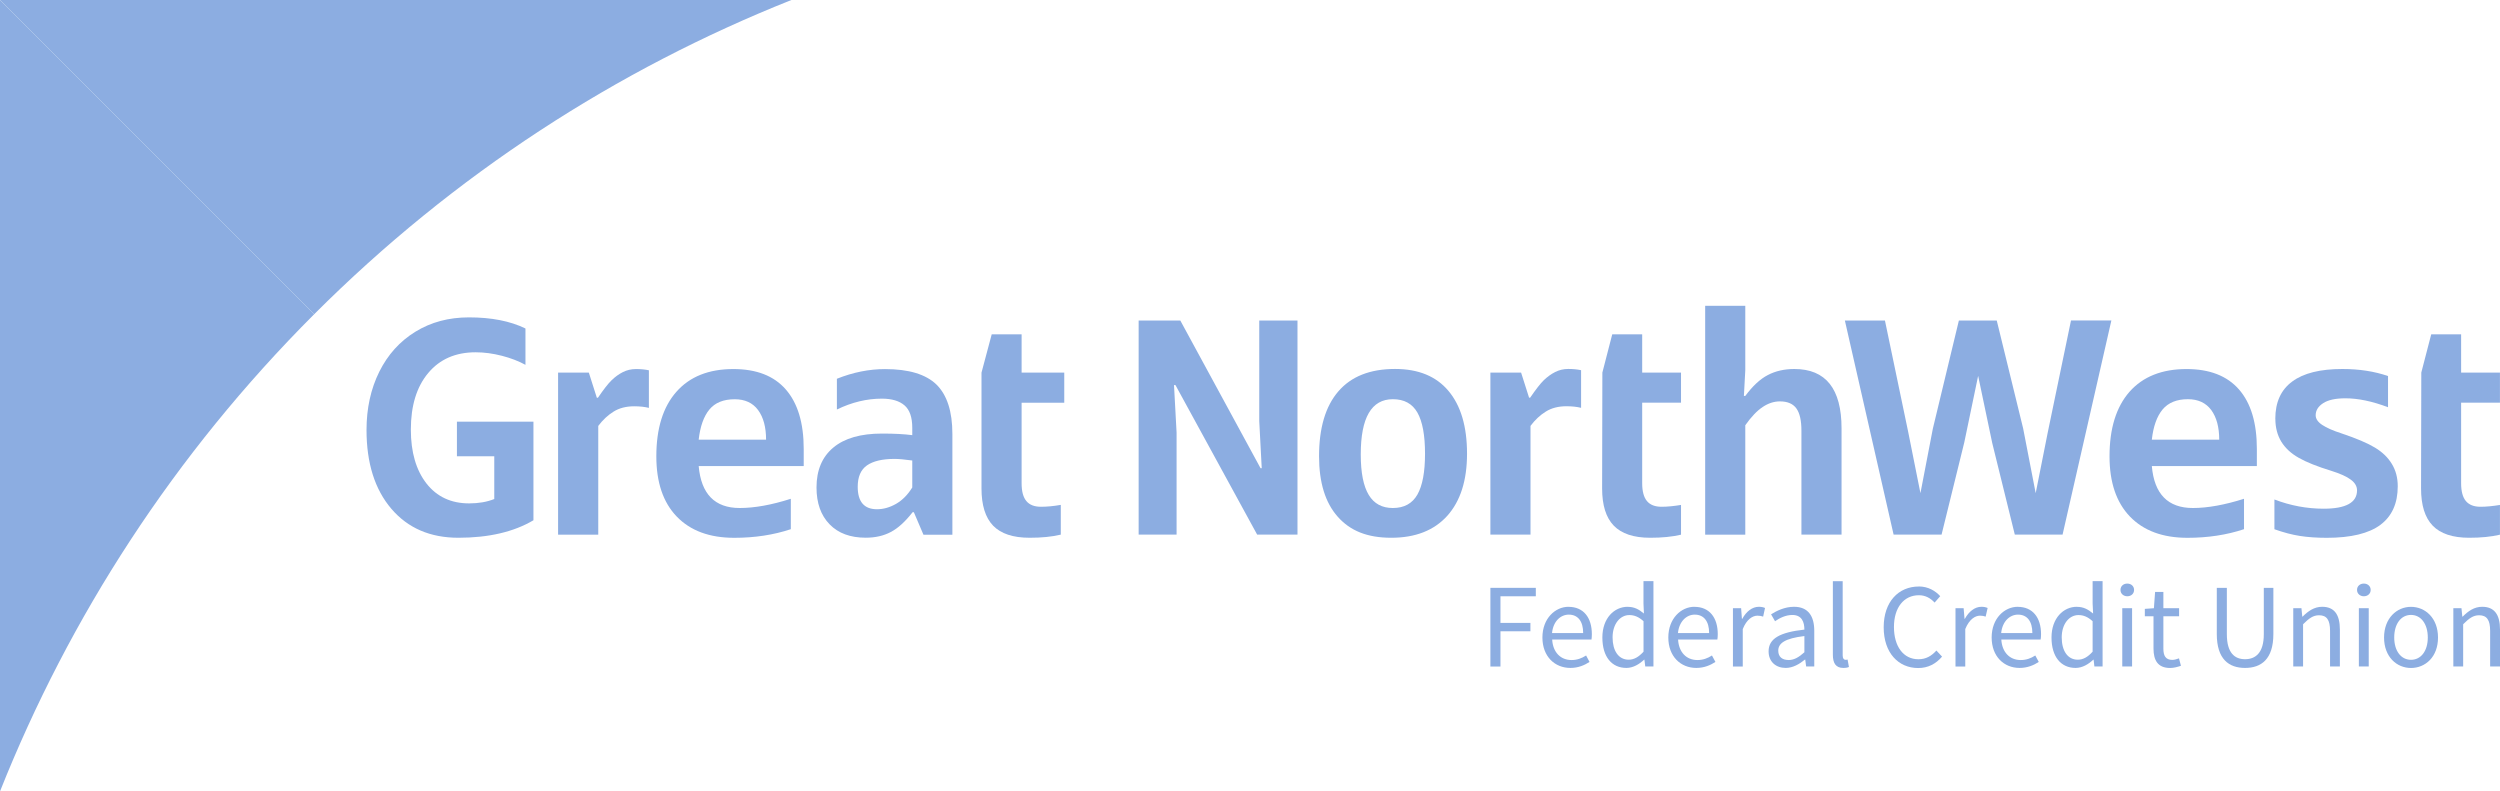
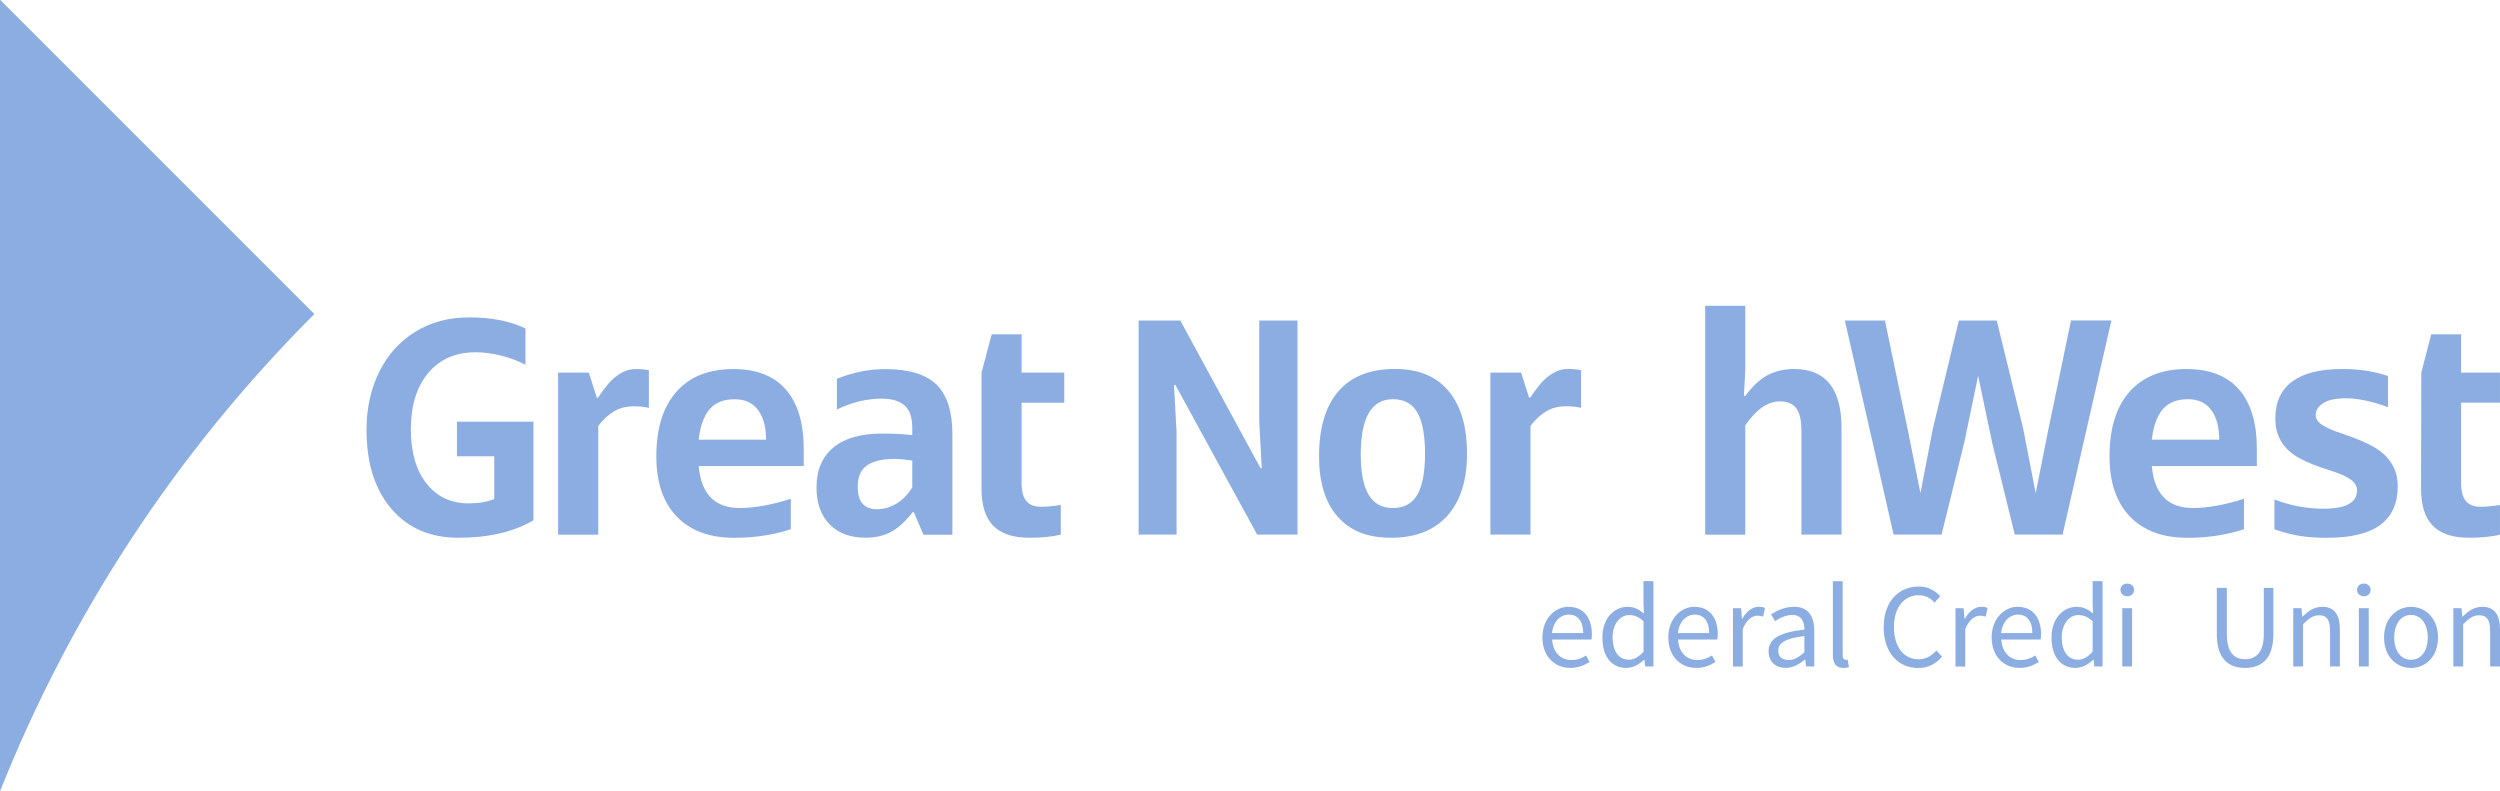
<svg xmlns="http://www.w3.org/2000/svg" id="Layer_2" viewBox="0 0 504.13 159.58">
  <defs>
    <style>
      .cls-1 {
        fill: #8CADE1;
      }
    </style>
  </defs>
  <g id="Layer_1-2" data-name="Layer_1">
    <g>
      <g>
-         <path class="cls-1" d="M300.54,118.54h9.16v1.7h-7.13v5.37h6.04v1.69h-6.04v7.11h-2.03v-15.86Z" />
        <path class="cls-1" d="M316.3,122.37c3,0,4.7,2.15,4.7,5.51,0,.41-.03.8-.07,1.09h-7.93c.14,2.54,1.67,4.13,3.91,4.13,1.12,0,2.06-.36,2.93-.92l.69,1.3c-1.01.66-2.27,1.21-3.86,1.21-3.14,0-5.64-2.3-5.64-6.14s2.59-6.19,5.27-6.19ZM319.25,127.66c0-2.39-1.07-3.72-2.9-3.72-1.65,0-3.15,1.35-3.38,3.72h6.28Z" />
        <path class="cls-1" d="M328.22,122.37c1.35,0,2.25.5,3.28,1.35l-.09-2.01v-4.52h2.01v17.21h-1.65l-.17-1.37h-.07c-.93.88-2.18,1.66-3.56,1.66-2.95,0-4.85-2.23-4.85-6.14s2.41-6.19,5.1-6.19ZM328.42,133.03c1.08,0,2.02-.54,3-1.62v-6.14c-.99-.9-1.89-1.24-2.86-1.24-1.88,0-3.38,1.81-3.38,4.5s1.19,4.5,3.25,4.5Z" />
        <path class="cls-1" d="M341.69,122.37c3,0,4.7,2.15,4.7,5.51,0,.41-.03.8-.08,1.09h-7.92c.14,2.54,1.66,4.13,3.91,4.13,1.11,0,2.06-.36,2.92-.92l.7,1.3c-1.01.66-2.27,1.21-3.86,1.21-3.14,0-5.64-2.3-5.64-6.14s2.59-6.19,5.26-6.19ZM344.65,127.66c0-2.39-1.07-3.72-2.91-3.72-1.64,0-3.14,1.35-3.38,3.72h6.29Z" />
        <path class="cls-1" d="M349.45,122.65h1.65l.16,2.13h.08c.79-1.47,2-2.42,3.33-2.42.5,0,.87.07,1.25.24l-.38,1.74c-.39-.12-.65-.19-1.14-.19-.99,0-2.18.73-2.97,2.7v7.55h-1.98v-11.75Z" />
        <path class="cls-1" d="M363.86,126.96c0-1.5-.51-2.95-2.42-2.95-1.38,0-2.59.63-3.5,1.26l-.8-1.39c1.09-.69,2.74-1.52,4.63-1.52,2.87,0,4.08,1.91,4.08,4.84v7.2h-1.64l-.18-1.4h-.05c-1.13.92-2.44,1.69-3.89,1.69-1.97,0-3.45-1.24-3.45-3.34,0-2.56,2.23-3.84,7.23-4.39ZM360.65,133.1c1.14,0,2.08-.56,3.21-1.57v-3.27c-3.94.48-5.27,1.45-5.27,2.95,0,1.32.89,1.88,2.06,1.88Z" />
        <path class="cls-1" d="M369.6,117.2h1.98v14.98c0,.63.27.87.56.87.12,0,.21,0,.43-.05l.27,1.5c-.27.12-.6.19-1.14.19-1.5,0-2.1-.95-2.1-2.66v-14.84Z" />
        <path class="cls-1" d="M386.93,118.26c1.89,0,3.38.91,4.32,1.96l-1.13,1.29c-.84-.9-1.86-1.48-3.17-1.48-3.02,0-5.03,2.47-5.03,6.4s1.91,6.51,4.93,6.51c1.5,0,2.61-.63,3.63-1.76l1.14,1.23c-1.24,1.45-2.81,2.3-4.81,2.3-3.99,0-6.96-3.05-6.96-8.22s3.01-8.22,7.08-8.22Z" />
        <path class="cls-1" d="M394.33,122.65h1.64l.18,2.13h.07c.8-1.47,2.01-2.42,3.33-2.42.51,0,.86.07,1.26.24l-.4,1.74c-.38-.12-.65-.19-1.13-.19-.99,0-2.18.73-2.98,2.7v7.55h-1.97v-11.75Z" />
        <path class="cls-1" d="M406.88,122.37c3,0,4.7,2.15,4.7,5.51,0,.41-.03.8-.08,1.09h-7.93c.15,2.54,1.67,4.13,3.92,4.13,1.12,0,2.06-.36,2.93-.92l.7,1.3c-1.01.66-2.28,1.21-3.87,1.21-3.14,0-5.63-2.3-5.63-6.14s2.58-6.19,5.27-6.19ZM409.83,127.66c0-2.39-1.06-3.72-2.9-3.72-1.65,0-3.15,1.35-3.39,3.72h6.29Z" />
        <path class="cls-1" d="M418.79,122.37c1.36,0,2.25.5,3.29,1.35l-.1-2.01v-4.52h2.01v17.21h-1.65l-.16-1.37h-.07c-.93.88-2.17,1.66-3.56,1.66-2.95,0-4.86-2.23-4.86-6.14s2.42-6.19,5.1-6.19ZM418.99,133.03c1.08,0,2.03-.54,2.99-1.62v-6.14c-.99-.9-1.88-1.24-2.85-1.24-1.89,0-3.38,1.81-3.38,4.5s1.18,4.5,3.24,4.5Z" />
        <path class="cls-1" d="M427.6,118.96c0-.77.6-1.28,1.37-1.28s1.37.51,1.37,1.28-.6,1.28-1.37,1.28-1.37-.53-1.37-1.28ZM427.96,122.65h1.98v11.75h-1.98v-11.75Z" />
-         <path class="cls-1" d="M434.25,124.27h-1.74v-1.49l1.83-.13.24-3.29h1.67v3.29h3.17v1.62h-3.17v6.53c0,1.45.46,2.27,1.82,2.27.41,0,.94-.17,1.33-.31l.39,1.5c-.65.22-1.44.44-2.17.44-2.52,0-3.36-1.59-3.36-3.92v-6.51Z" />
        <path class="cls-1" d="M447.02,118.54h2.03v9.36c0,3.82,1.62,5.03,3.67,5.03s3.78-1.21,3.78-5.03v-9.36h1.93v9.31c0,5.11-2.47,6.84-5.71,6.84s-5.7-1.74-5.7-6.84v-9.31Z" />
        <path class="cls-1" d="M462.44,122.65h1.65l.17,1.69h.07c1.11-1.11,2.33-1.98,3.94-1.98,2.46,0,3.57,1.59,3.57,4.59v7.44h-1.98v-7.18c0-2.21-.67-3.14-2.22-3.14-1.21,0-2.03.63-3.22,1.81v8.51h-1.98v-11.75Z" />
        <path class="cls-1" d="M475.3,118.96c0-.77.6-1.28,1.37-1.28s1.38.51,1.38,1.28-.61,1.28-1.38,1.28-1.37-.53-1.37-1.28ZM475.67,122.65h1.99v11.75h-1.99v-11.75Z" />
        <path class="cls-1" d="M486.18,122.37c2.87,0,5.45,2.25,5.45,6.19s-2.57,6.14-5.45,6.14-5.43-2.25-5.43-6.14,2.56-6.19,5.43-6.19ZM486.18,133.05c2.04,0,3.39-1.81,3.39-4.5s-1.35-4.55-3.39-4.55-3.38,1.84-3.38,4.55,1.37,4.5,3.38,4.5Z" />
        <path class="cls-1" d="M494.72,122.65h1.64l.17,1.69h.08c1.11-1.11,2.31-1.98,3.93-1.98,2.46,0,3.59,1.59,3.59,4.59v7.44h-1.99v-7.18c0-2.21-.68-3.14-2.23-3.14-1.2,0-2.02.63-3.21,1.81v8.51h-1.98v-11.75Z" />
      </g>
      <g>
        <path class="cls-1" d="M92.44,108.44c-5.69,0-10.2-1.95-13.53-5.85-3.33-3.91-5-9.21-5-15.89,0-4.36.86-8.27,2.57-11.73,1.72-3.46,4.15-6.15,7.29-8.08,3.14-1.93,6.73-2.89,10.79-2.89,4.52,0,8.33.74,11.4,2.24v7.33c-1.39-.76-2.98-1.37-4.77-1.83-1.79-.46-3.55-.7-5.28-.7-4.04,0-7.23,1.39-9.56,4.18-2.33,2.78-3.5,6.58-3.5,11.41,0,4.57,1.06,8.19,3.16,10.88,2.1,2.67,4.97,4,8.6,4,1.89,0,3.59-.29,5.06-.88v-8.62h-7.53v-6.98h15.43v19.88c-3.99,2.36-9.04,3.53-15.14,3.53Z" />
        <path class="cls-1" d="M127.88,81.93c-1.62,0-3.02.36-4.16,1.08-1.15.71-2.17,1.67-3.08,2.88v21.93h-8.1v-32.68h6.2l1.61,5.06h.23c1.13-1.66,2.05-2.85,2.76-3.53.7-.68,1.46-1.23,2.27-1.64.82-.41,1.7-.61,2.65-.61s1.81.08,2.59.25v7.58c-.84-.21-1.83-.32-2.97-.32Z" />
        <path class="cls-1" d="M140.89,93.97c.49,5.65,3.25,8.47,8.28,8.47,2.99,0,6.42-.62,10.3-1.86v6.13c-3.48,1.16-7.28,1.74-11.41,1.74-4.97,0-8.83-1.42-11.59-4.28-2.75-2.85-4.12-6.9-4.12-12.15,0-5.63,1.35-9.97,4.05-13.02,2.69-3.05,6.52-4.58,11.48-4.58,4.66,0,8.19,1.37,10.58,4.12,2.4,2.75,3.61,6.75,3.61,12v3.44h-21.19ZM148.16,80.51c-2.25,0-3.96.68-5.11,2.07-1.14,1.38-1.86,3.41-2.16,6.08h13.59c0-2.53-.54-4.52-1.61-5.97-1.08-1.46-2.65-2.18-4.71-2.18Z" />
        <path class="cls-1" d="M186.21,107.81l-1.93-4.52h-.25c-1.48,1.89-2.94,3.23-4.4,3.99-1.45.77-3.14,1.15-5.05,1.15-3.1,0-5.53-.89-7.28-2.69-1.77-1.81-2.65-4.29-2.65-7.44,0-3.48,1.13-6.16,3.38-8.04,2.26-1.89,5.53-2.83,9.84-2.83,2.48,0,4.51.11,6.09.32v-1.49c0-2.11-.52-3.61-1.56-4.51-1.05-.91-2.57-1.36-4.59-1.36-3.02,0-6.04.73-9.05,2.19v-6.2c3.28-1.31,6.52-1.95,9.7-1.95,4.78,0,8.25,1.04,10.39,3.13,2.13,2.1,3.2,5.42,3.2,9.95v20.32h-5.85ZM183.96,92.86c-1.54-.21-2.72-.32-3.57-.32-2.47,0-4.32.44-5.57,1.31-1.25.88-1.86,2.31-1.86,4.31,0,3.02,1.3,4.53,3.89,4.53,1.28,0,2.56-.36,3.83-1.08,1.26-.72,2.36-1.82,3.28-3.31v-5.44Z" />
        <path class="cls-1" d="M214.61,81.2v-6.07h-8.6v-7.71h-6.03l-2.06,7.73v6.05h0v17.28c0,3.4.78,5.9,2.35,7.53,1.58,1.62,4.02,2.43,7.36,2.43,2.4,0,4.49-.2,6.28-.63v-6c-1.47.26-2.8.38-4.01.38-1.31,0-2.29-.38-2.92-1.14-.65-.76-.97-1.96-.97-3.6v-16.24h8.6Z" />
      </g>
      <g>
        <path class="cls-1" d="M229.61,107.81v-43.18h8.4l16.18,29.78h.24l-.5-9.51v-20.27h7.71v43.18h-8.13l-16.48-30.16h-.29l.52,9.58v20.58h-7.66Z" />
        <path class="cls-1" d="M295.83,91.5c0,5.37-1.33,9.55-3.98,12.51-2.66,2.95-6.43,4.43-11.29,4.43s-8.3-1.41-10.81-4.25c-2.51-2.83-3.76-6.89-3.76-12.18,0-5.71,1.29-10.08,3.89-13.09,2.59-3.01,6.4-4.52,11.44-4.52,4.7,0,8.29,1.47,10.77,4.43,2.49,2.96,3.74,7.18,3.74,12.66ZM287.36,91.5c0-3.73-.51-6.49-1.53-8.29-1.03-1.81-2.67-2.71-4.96-2.71-4.31,0-6.47,3.72-6.47,11.13s2.16,10.81,6.47,10.81c2.28,0,3.93-.91,4.96-2.72,1.02-1.81,1.53-4.55,1.53-8.22Z" />
        <path class="cls-1" d="M315.87,81.92c-1.63,0-3.01.36-4.16,1.08-1.15.71-2.17,1.67-3.08,2.88v21.93h-8.09v-32.68h6.19l1.61,5.06h.22c1.14-1.66,2.06-2.85,2.76-3.53.71-.67,1.46-1.23,2.28-1.64.81-.41,1.68-.62,2.64-.62s1.8.08,2.59.25v7.59c-.84-.21-1.84-.32-2.97-.32Z" />
        <path class="cls-1" d="M371.35,107.81h-8.09v-20.98c0-2.02-.33-3.51-1.01-4.46-.68-.95-1.79-1.43-3.33-1.43-1.17,0-2.34.37-3.47,1.13-1.14.75-2.31,1.98-3.51,3.68v22.06h-8.09v-46.15h8.09v12.99l-.28,5.19h.28c1.48-2,2.99-3.41,4.54-4.21,1.54-.81,3.33-1.22,5.35-1.22,6.35,0,9.52,3.99,9.52,11.98v21.43Z" />
        <path class="cls-1" d="M398.89,75.82l-2.79,13.4-4.58,18.59h-9.67l-9.83-43.18h8.08l4.68,22.42,2.48,12.4,2.5-13,5.25-21.81h7.64l5.32,21.75,2.53,13.06,2.44-12.28,4.68-22.54h8.14l-9.84,43.18h-9.63l-4.55-18.46-2.84-13.53Z" />
        <path class="cls-1" d="M433.92,93.97c.48,5.65,3.25,8.47,8.28,8.47,3,0,6.43-.63,10.31-1.86v6.13c-3.49,1.16-7.28,1.74-11.41,1.74-4.98,0-8.83-1.43-11.59-4.28-2.75-2.86-4.12-6.9-4.12-12.15,0-5.63,1.35-9.97,4.04-13.03,2.7-3.04,6.53-4.57,11.48-4.57,4.66,0,8.19,1.37,10.59,4.12,2.4,2.75,3.6,6.75,3.6,11.99v3.45h-21.18ZM441.19,80.5c-2.25,0-3.95.7-5.1,2.07-1.15,1.39-1.87,3.41-2.17,6.09h13.59c0-2.53-.54-4.52-1.61-5.98-1.08-1.45-2.65-2.18-4.72-2.18Z" />
        <path class="cls-1" d="M458.82,84.45c0-3.33,1.13-5.84,3.42-7.52,2.28-1.69,5.64-2.52,10.11-2.52,3.38,0,6.45.47,9.2,1.42v6.29c-3.17-1.2-6.03-1.8-8.6-1.8-1.99,0-3.48.33-4.48.98-1,.65-1.51,1.46-1.51,2.44,0,.71.44,1.36,1.31,1.94.86.57,2.16,1.16,3.92,1.72,3.01,1.01,5.25,1.97,6.74,2.87,1.47.89,2.61,1.98,3.39,3.28.79,1.29,1.19,2.79,1.19,4.5,0,3.44-1.16,6.03-3.49,7.78-2.33,1.74-5.94,2.62-10.83,2.62-2.04,0-3.85-.13-5.43-.38-1.59-.25-3.29-.7-5.12-1.35v-6c3.23,1.24,6.55,1.86,9.93,1.86,4.48,0,6.73-1.23,6.73-3.7,0-.82-.43-1.55-1.26-2.16-.83-.63-2.15-1.22-3.97-1.79-2.79-.86-4.98-1.73-6.52-2.61-1.55-.87-2.73-1.97-3.53-3.27-.79-1.31-1.19-2.84-1.19-4.59Z" />
-         <path class="cls-1" d="M338.98,101.82c-1.44.24-2.76.37-3.93.37-1.31,0-2.29-.38-2.93-1.14-.64-.76-.97-1.96-.97-3.6v-16.25h7.83v-6.07h-7.83v-7.71h-6.04l-1.99,7.71-.05,23.36c0,3.39.78,5.89,2.35,7.51,1.57,1.62,4.01,2.44,7.35,2.44,2.37,0,4.44-.2,6.21-.62v-6Z" />
        <path class="cls-1" d="M504.13,101.82c-1.45.24-2.76.37-3.94.37-1.31,0-2.28-.38-2.93-1.14-.64-.76-.97-1.96-.97-3.6v-16.25h7.83v-6.07h-7.83v-7.71h-6.03l-2,7.71-.05,23.36c0,3.39.78,5.89,2.35,7.51,1.57,1.62,4.02,2.44,7.35,2.44,2.36,0,4.44-.2,6.21-.62v-6Z" />
      </g>
      <g>
        <path class="cls-1" d="M0,0v159.58c13.99-35.15,35.09-67.95,63.36-96.22L0,0h0Z" />
-         <path class="cls-1" d="M0,0l63.36,63.36C91.63,35.09,124.43,13.99,159.59,0H0Z" />
+         <path class="cls-1" d="M0,0l63.36,63.36H0Z" />
      </g>
    </g>
  </g>
</svg>